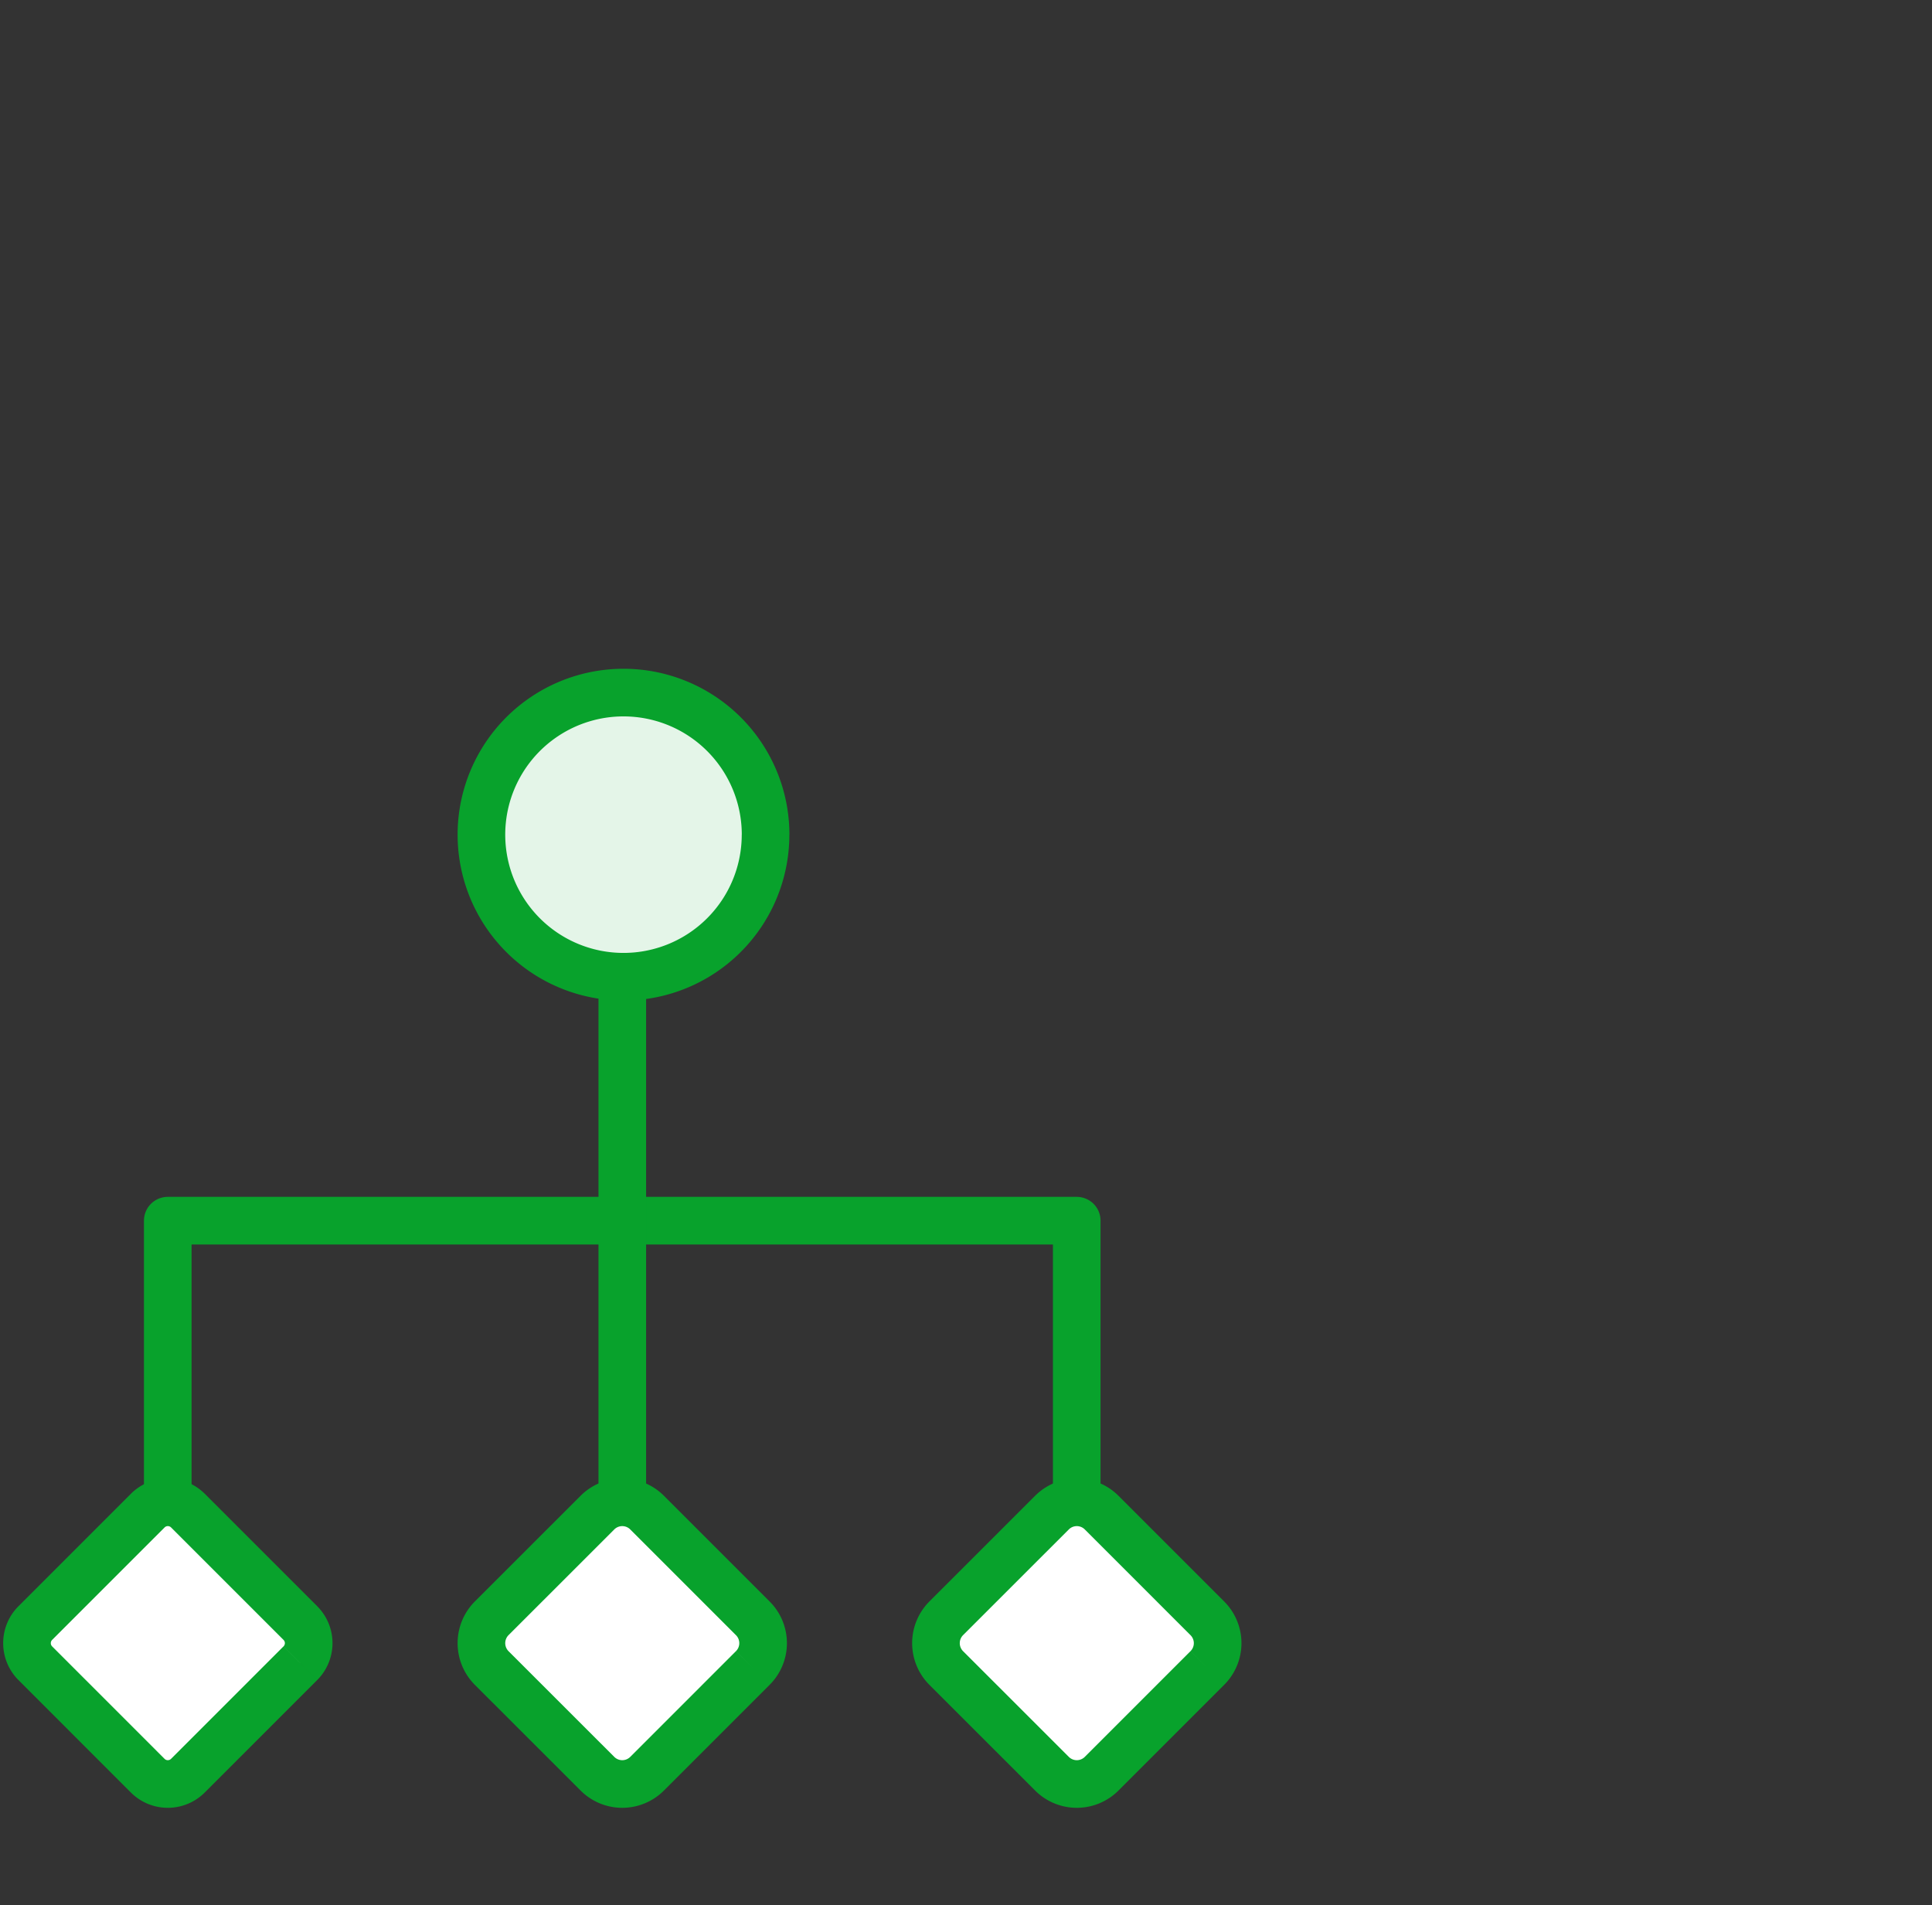
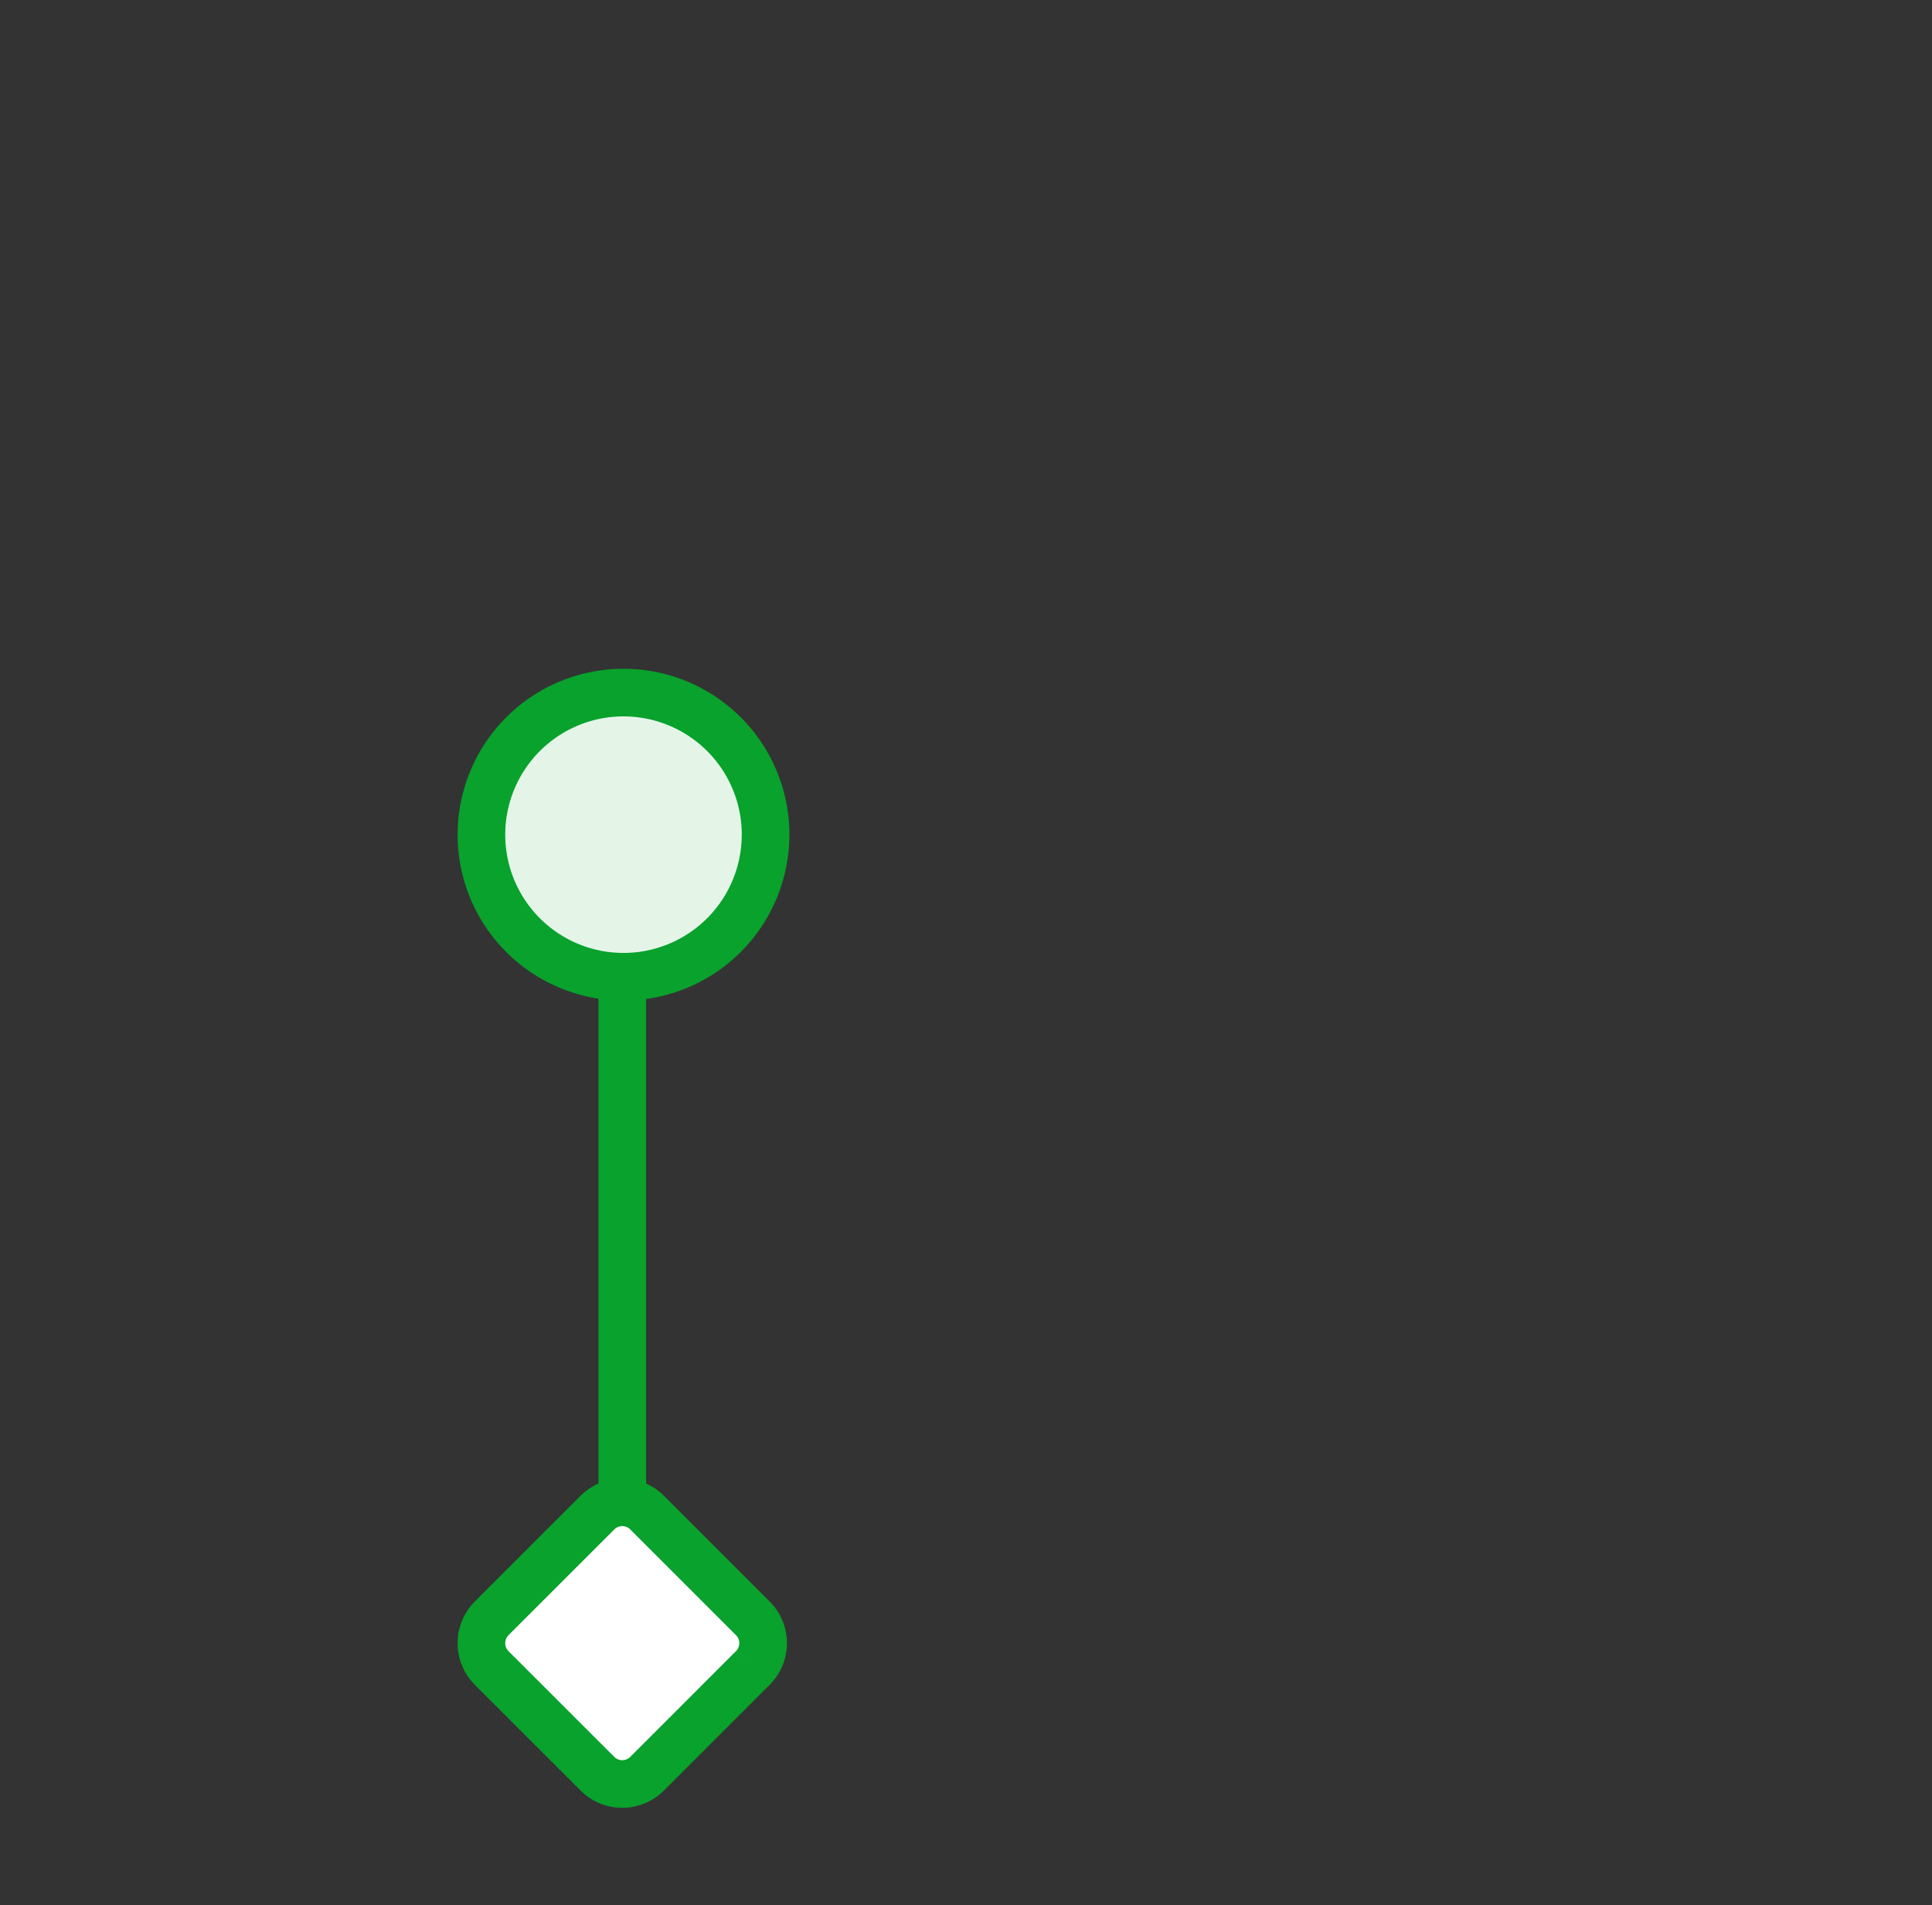
<svg xmlns="http://www.w3.org/2000/svg" width="81.133" height="80" viewBox="0 0 81.133 80">
  <rect x="0" y="0" width="81.133" height="80" fill="#333333" stroke="none" />
  <g id="workflow" transform="translate(-521.867 -1227)">
-     <rect id="Rectangle_5159" data-name="Rectangle 5159" width="80" height="80" transform="translate(523 1227)" fill="none" />
    <g id="Group_15527" data-name="Group 15527" transform="translate(523.034 1255.139)">
-       <path id="Path_18745" data-name="Path 18745" d="M1.693,29.423V8.726H39.865v20.7" transform="translate(4.185 14.395)" fill="none" stroke="#08a22c" stroke-linecap="round" stroke-linejoin="round" stroke-width="2" />
-       <path id="Path_18746" data-name="Path 18746" d="M25.057,20.07l-4.438,4.438a1.474,1.474,0,0,1-2.087,0l-4.44-4.438a1.479,1.479,0,0,1,0-2.087l4.44-4.438a1.474,1.474,0,0,1,2.087,0l4.438,4.438a1.474,1.474,0,0,1,0,2.087" transform="translate(24.477 21.836)" fill="#fff" stroke="#08a22c" stroke-width="2" />
-       <path id="Path_18747" data-name="Path 18747" d="M11.979,19.87,7.258,24.591a1.193,1.193,0,0,1-1.688,0L.85,19.87a1.193,1.193,0,0,1,0-1.688l4.721-4.721a1.193,1.193,0,0,1,1.688,0l4.721,4.721a1.193,1.193,0,0,1,0,1.688" transform="translate(-0.534 21.836)" fill="#fff" stroke="#08a22c" stroke-width="2" />
      <line id="Line_1002" data-name="Line 1002" y2="35.482" transform="translate(24.966 8.335)" fill="none" stroke="#08a22c" stroke-linecap="round" stroke-linejoin="round" stroke-width="2" />
      <path id="Path_18748" data-name="Path 18748" d="M18.476,20.07l-4.438,4.438a1.474,1.474,0,0,1-2.087,0L7.511,20.07a1.479,1.479,0,0,1,0-2.087l4.44-4.438a1.474,1.474,0,0,1,2.087,0l4.438,4.438a1.474,1.474,0,0,1,0,2.087" transform="translate(11.97 21.836)" fill="#fff" stroke="#08a22c" stroke-width="2" />
      <path id="Path_18749" data-name="Path 18749" d="M18.464,6.466A5.966,5.966,0,1,1,12.5.5a5.967,5.967,0,0,1,5.966,5.966" transform="translate(12.518 0.445)" fill="#e4f5e8" stroke="#08a22c" stroke-width="2" />
    </g>
  </g>
</svg>